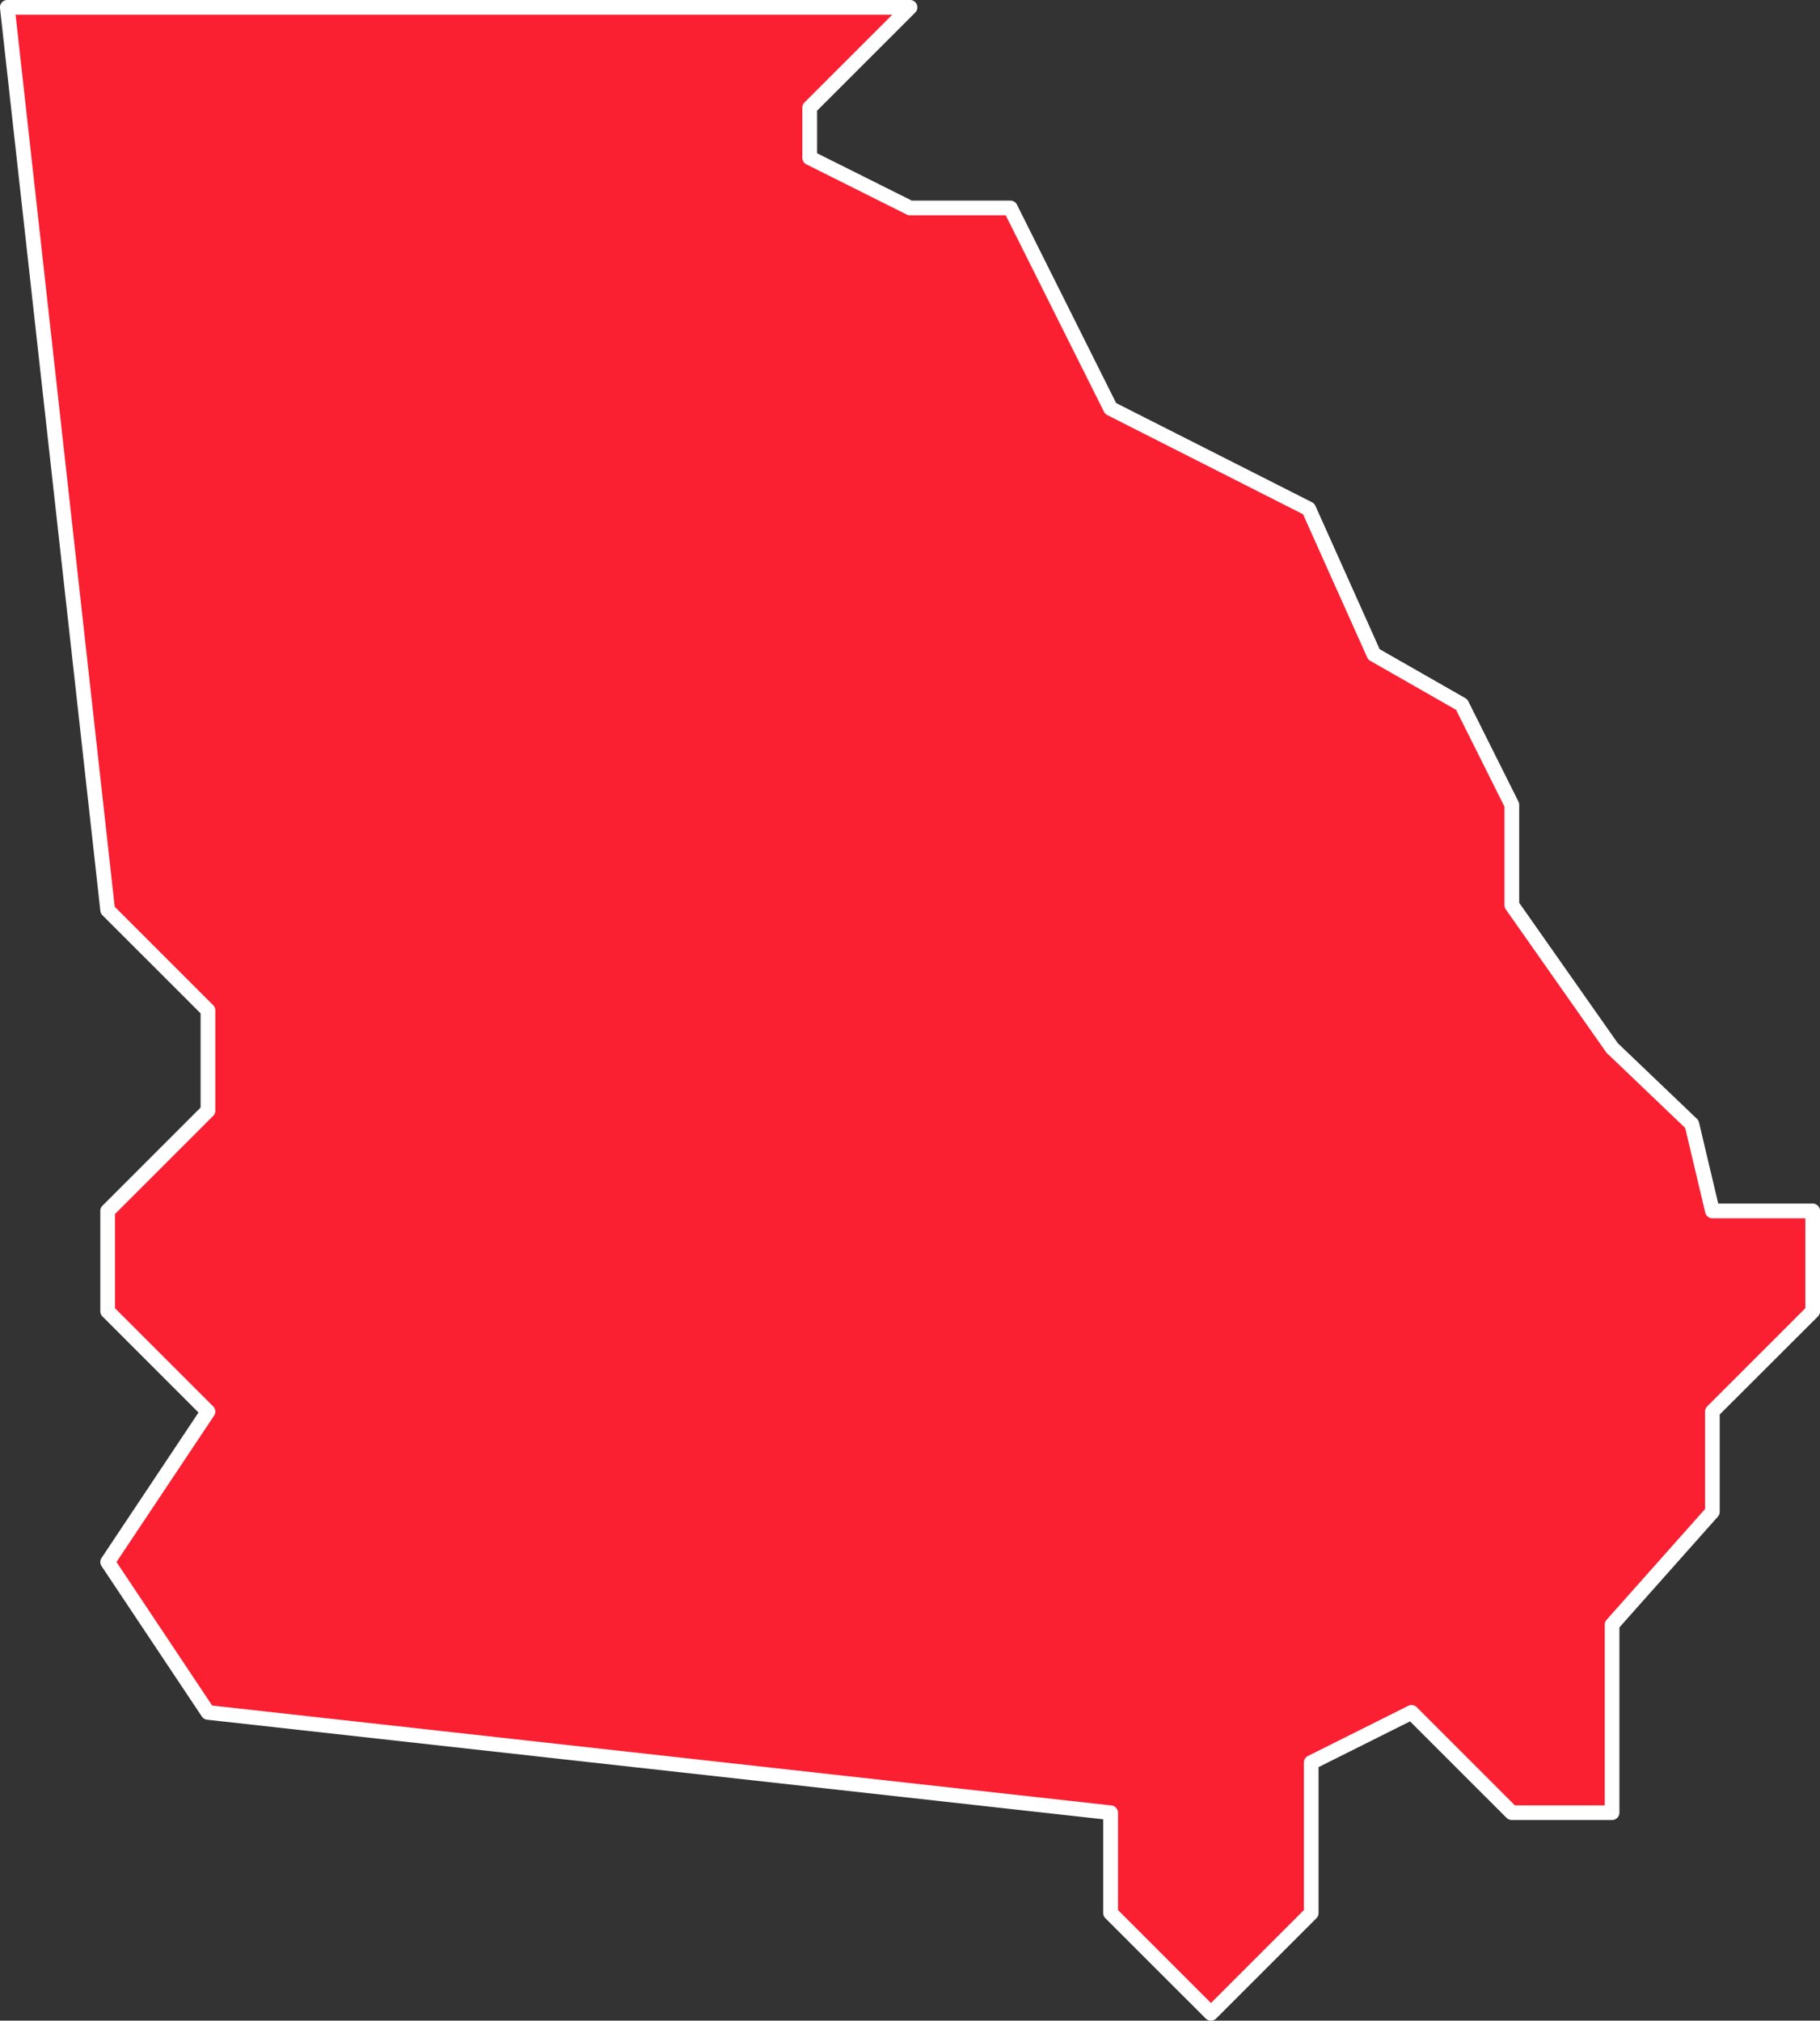
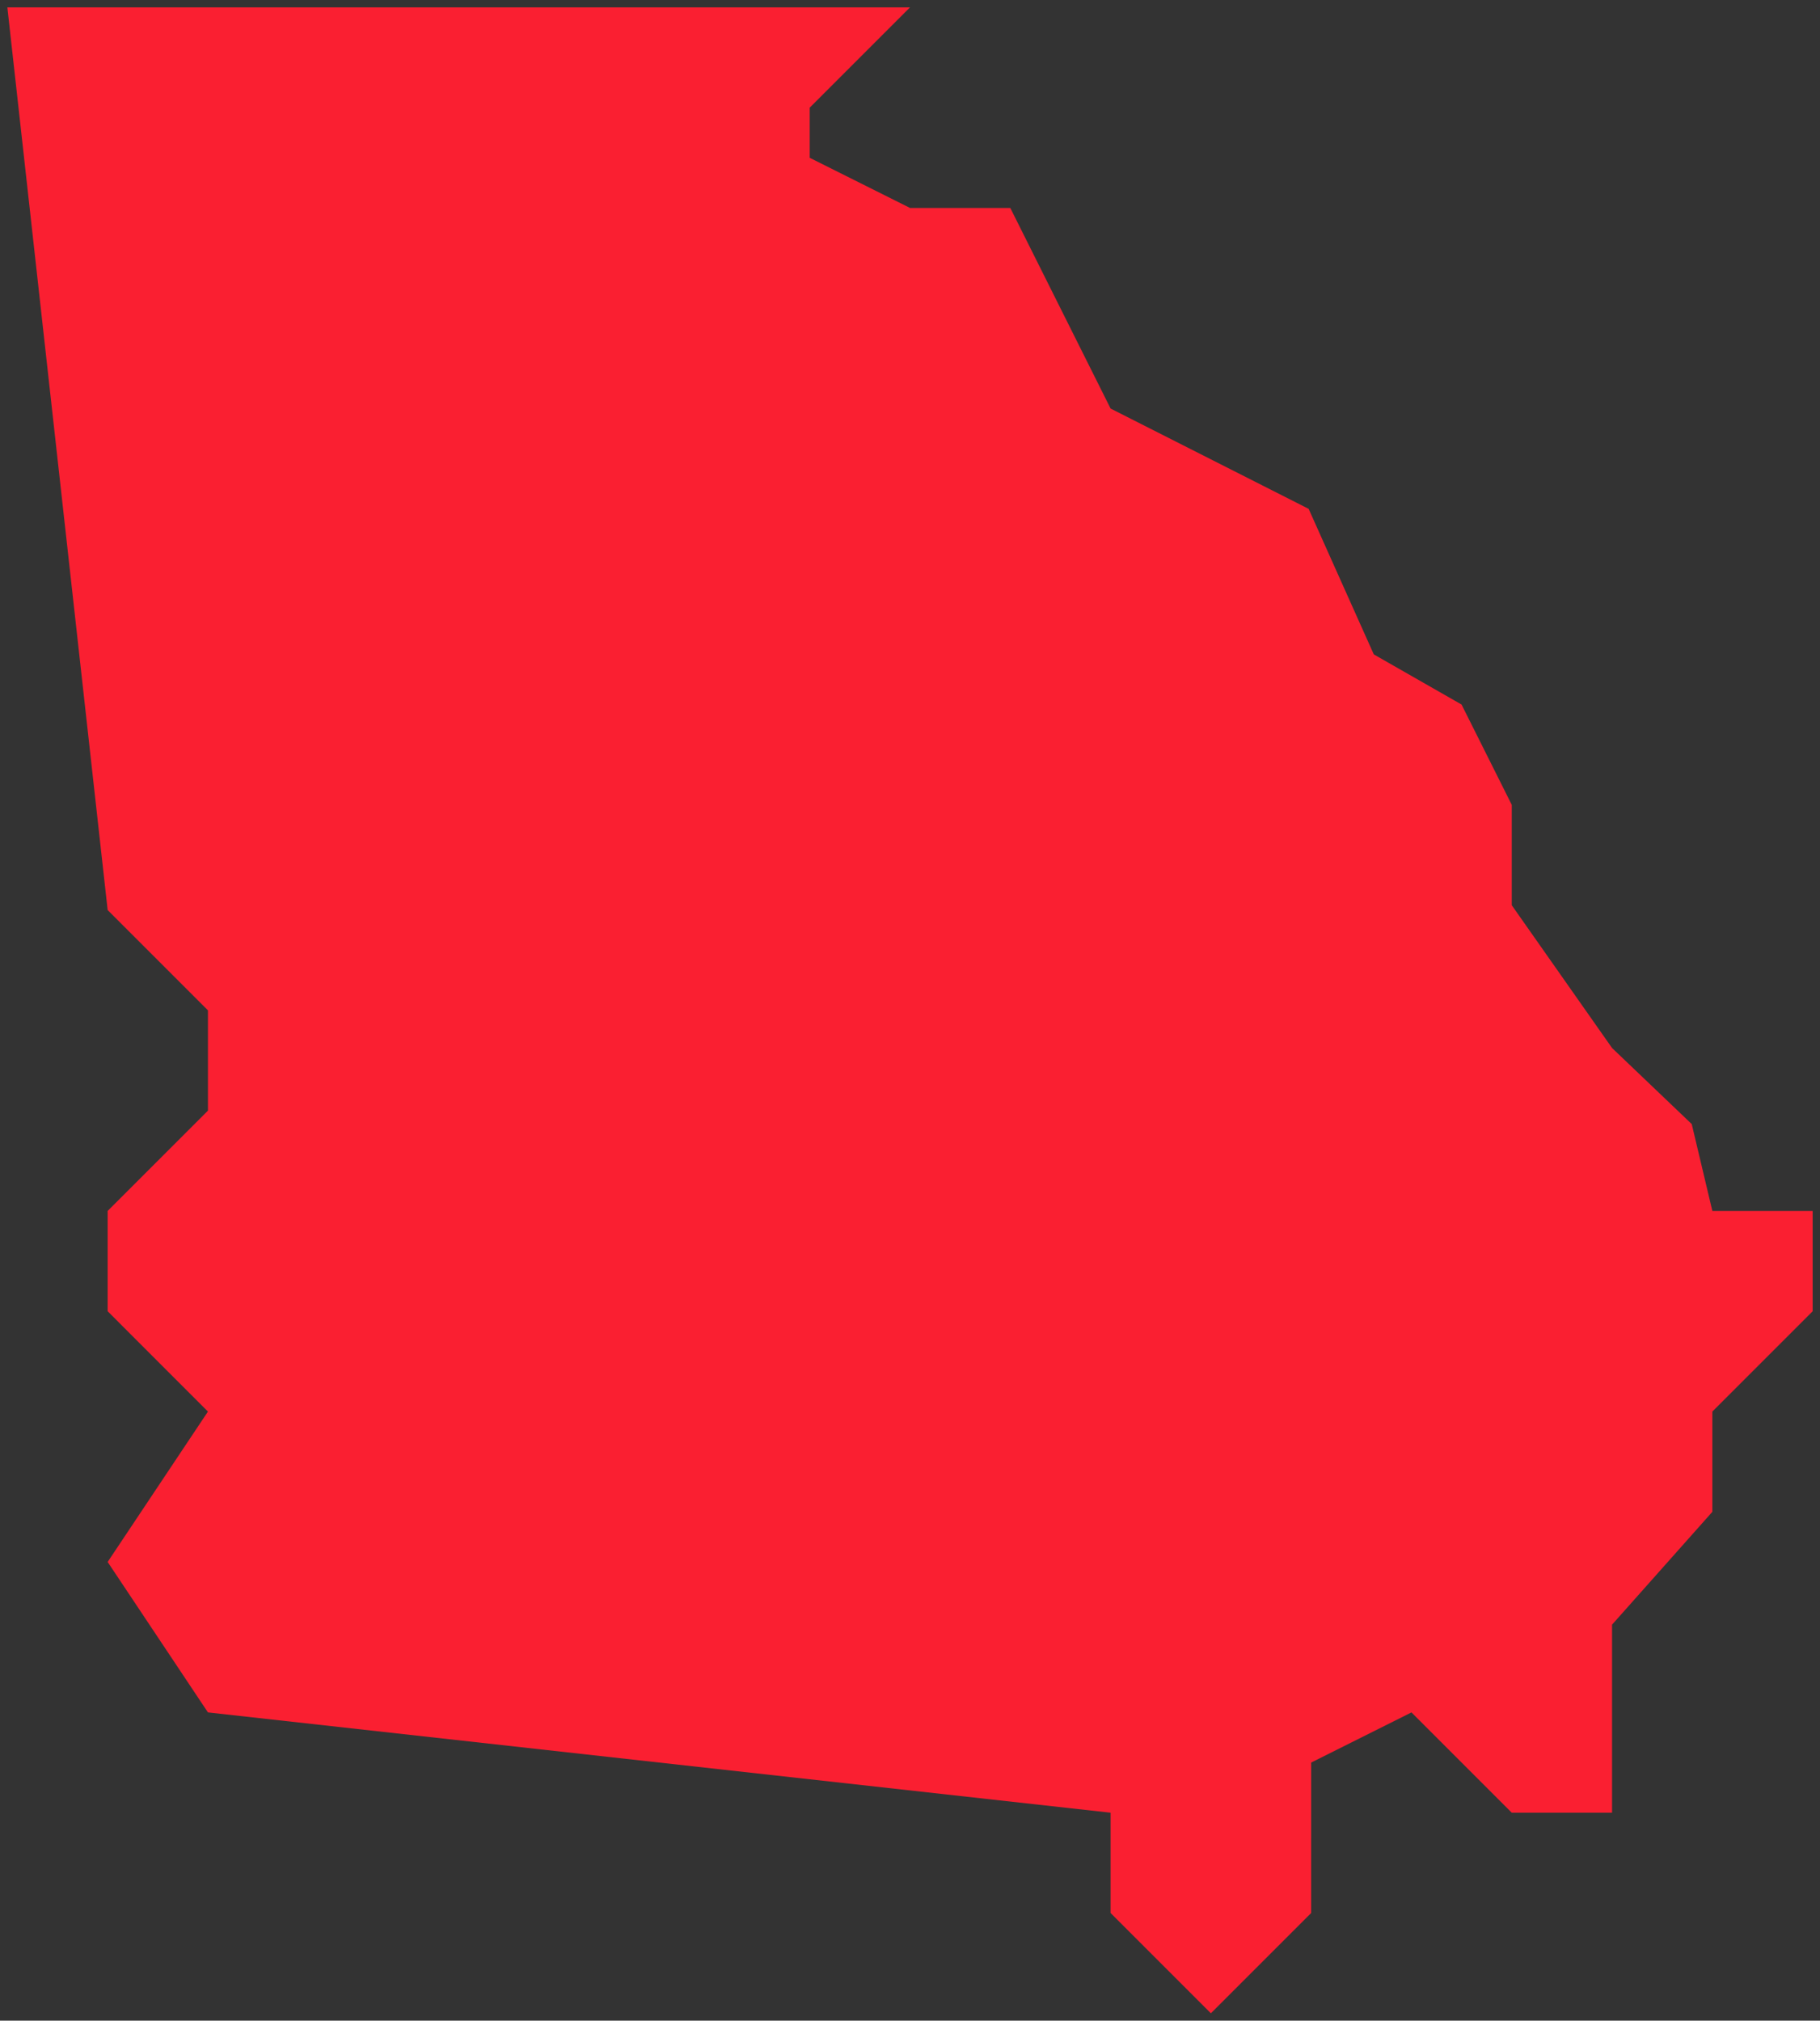
<svg xmlns="http://www.w3.org/2000/svg" width="123.653" height="137.282" viewBox="0 0 123.653 137.282">
  <rect x="0" y="0" width="123.653" height="137.282" fill="#333333" stroke="none" />
  <g transform="translate(5963.565 1686.437)">
    <path d="M3,2,9.814,63.327l6.814,6.814v6.814L9.814,83.769v6.814L16.628,97.4,9.814,107.618l6.814,10.221,61.327,6.814v6.814l6.814,6.814,6.814-6.814V121.246l6.814-3.407,6.814,6.814h6.814V111.877l6.814-7.666V97.4l6.814-6.814V83.769h-6.814l-1.4-5.9L112.025,72.7l-6.814-9.7V56.18L101.8,49.366l-5.962-3.407L91.41,36.07,77.955,29.256,71.141,15.628H64.327l-6.814-3.407V8.814L64.327,2Z" transform="translate(-5966.065 -1687.937)" fill="#fa1f31" />
-     <path d="M3,1.5H64.327a.5.5,0,0,1,.354.854L58.013,9.021v2.891l6.432,3.216h6.7a.5.5,0,0,1,.447.276l6.74,13.48,13.308,6.739a.5.5,0,0,1,.23.242l4.365,9.74,5.821,3.326a.5.5,0,0,1,.2.211l3.407,6.814a.5.5,0,0,1,.053.224v6.656l6.695,9.533,5.381,5.143a.5.5,0,0,1,.141.246l1.306,5.511h6.419a.5.5,0,0,1,.5.5v6.814a.5.5,0,0,1-.146.354L119.339,97.6v6.607a.5.5,0,0,1-.126.332l-6.688,7.524v12.586a.5.5,0,0,1-.5.5h-6.814a.5.5,0,0,1-.354-.146L98.3,118.448l-6.215,3.108v9.912a.5.5,0,0,1-.146.354l-6.814,6.814a.5.5,0,0,1-.707,0L77.6,131.821a.5.5,0,0,1-.146-.354V125.1l-60.882-6.765a.5.5,0,0,1-.361-.22L9.4,107.9a.5.5,0,0,1,0-.555l6.587-9.88L9.461,90.937a.5.5,0,0,1-.146-.354V83.769a.5.5,0,0,1,.146-.354l6.668-6.668v-6.4L9.461,63.68a.5.5,0,0,1-.143-.3L2.5,2.055A.5.5,0,0,1,3,1.5Zm60.12,1H3.559l6.733,60.6,6.69,6.69a.5.5,0,0,1,.146.354v6.814a.5.5,0,0,1-.146.354l-6.668,6.668v6.4l6.668,6.668a.5.5,0,0,1,.062.631l-6.629,9.944,6.5,9.75,61.1,6.788a.5.5,0,0,1,.445.5v6.607l6.314,6.314,6.314-6.314V121.246a.5.5,0,0,1,.276-.447l6.814-3.407a.5.5,0,0,1,.577.094l6.668,6.668h6.107V111.877a.5.5,0,0,1,.126-.332l6.688-7.524V97.4a.5.5,0,0,1,.146-.354l6.668-6.668V84.269h-6.314a.5.5,0,0,1-.487-.385l-1.363-5.752-5.31-5.075a.5.5,0,0,1-.064-.074l-6.814-9.7a.5.5,0,0,1-.091-.287V56.3l-3.287-6.573-5.831-3.332a.5.5,0,0,1-.208-.23l-4.359-9.727L77.729,29.7a.5.5,0,0,1-.221-.222L70.832,16.128H64.327a.5.5,0,0,1-.224-.053l-6.814-3.407a.5.5,0,0,1-.276-.447V8.814a.5.5,0,0,1,.146-.354Z" transform="translate(-5966.065 -1687.937)" fill="#fff" />
  </g>
</svg>